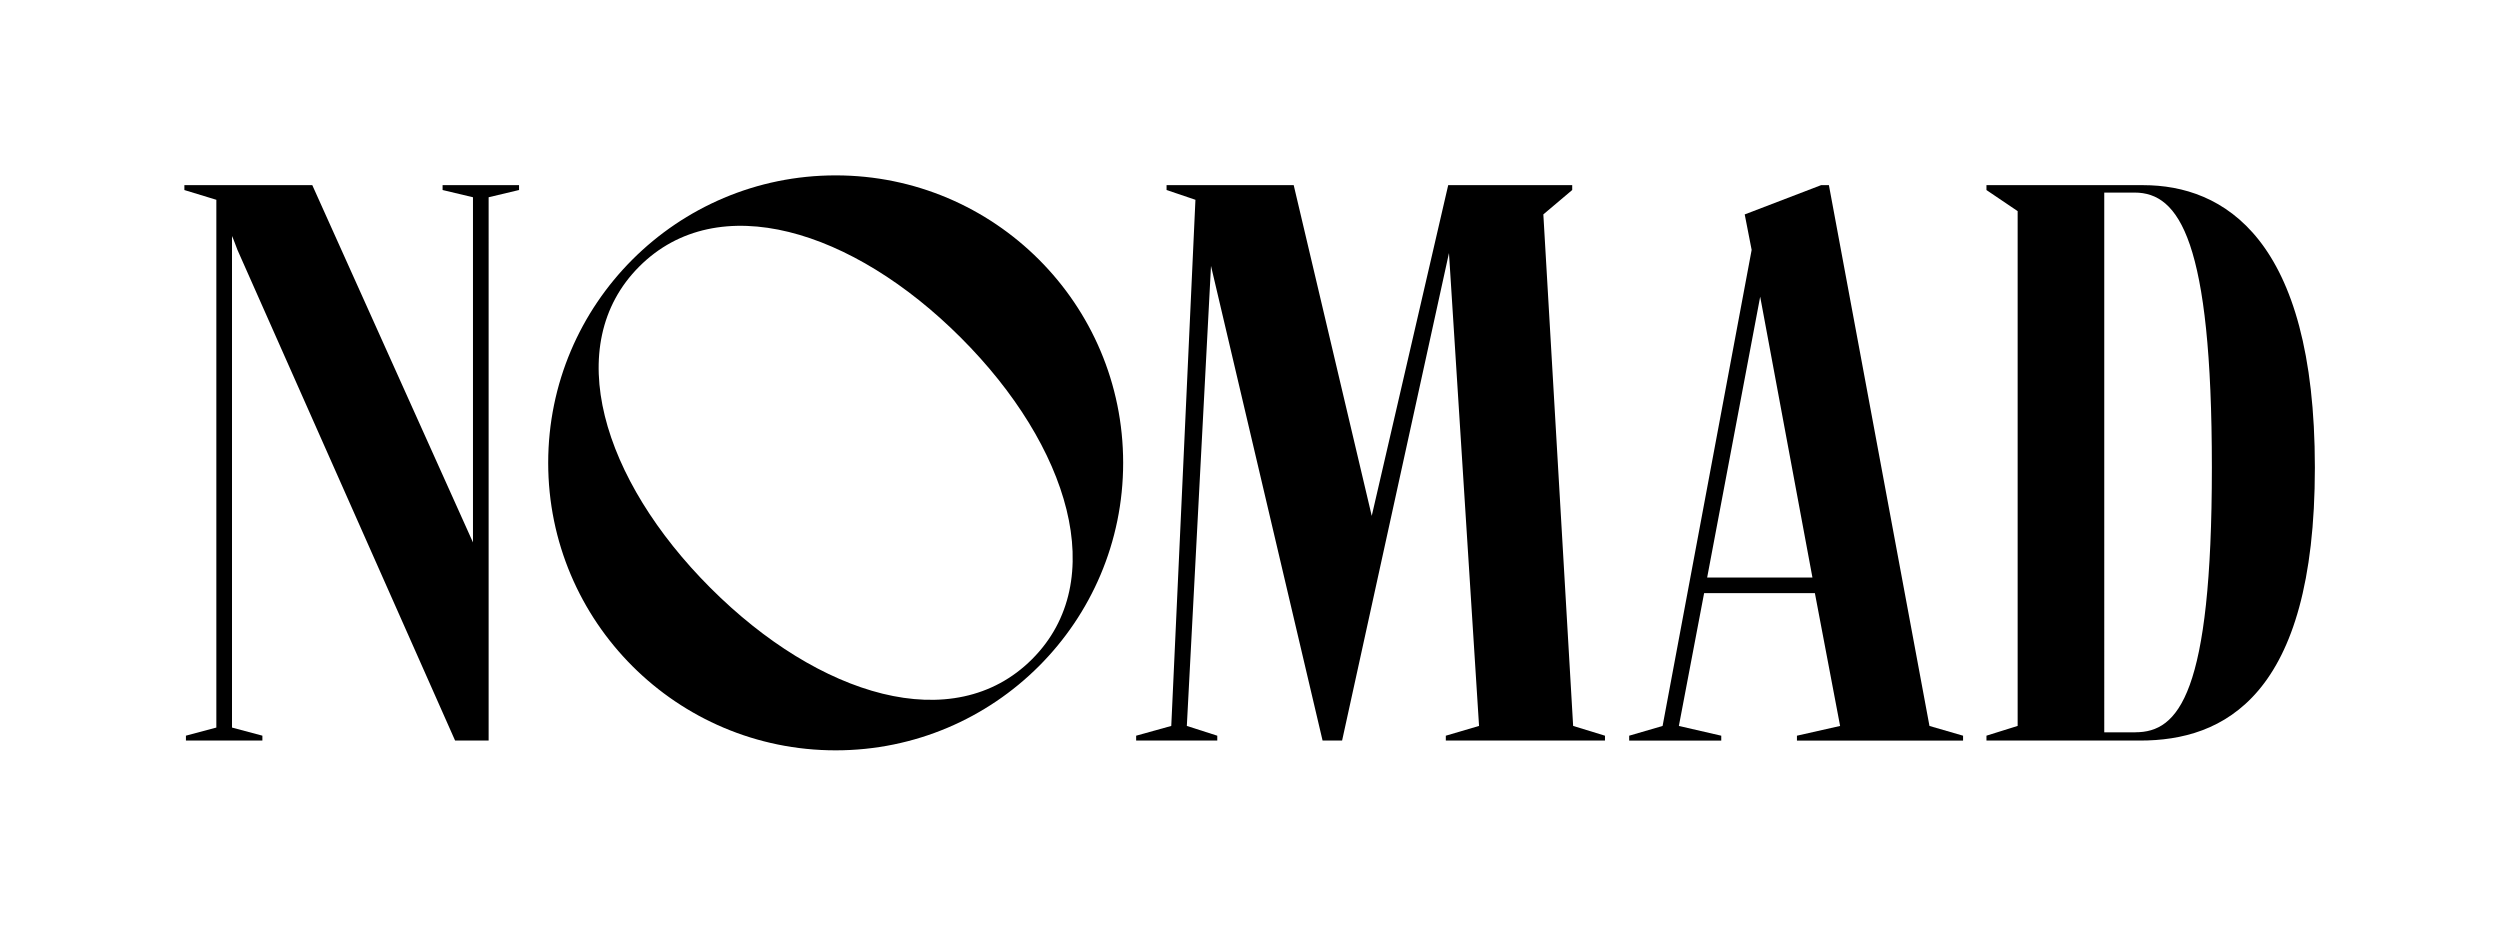
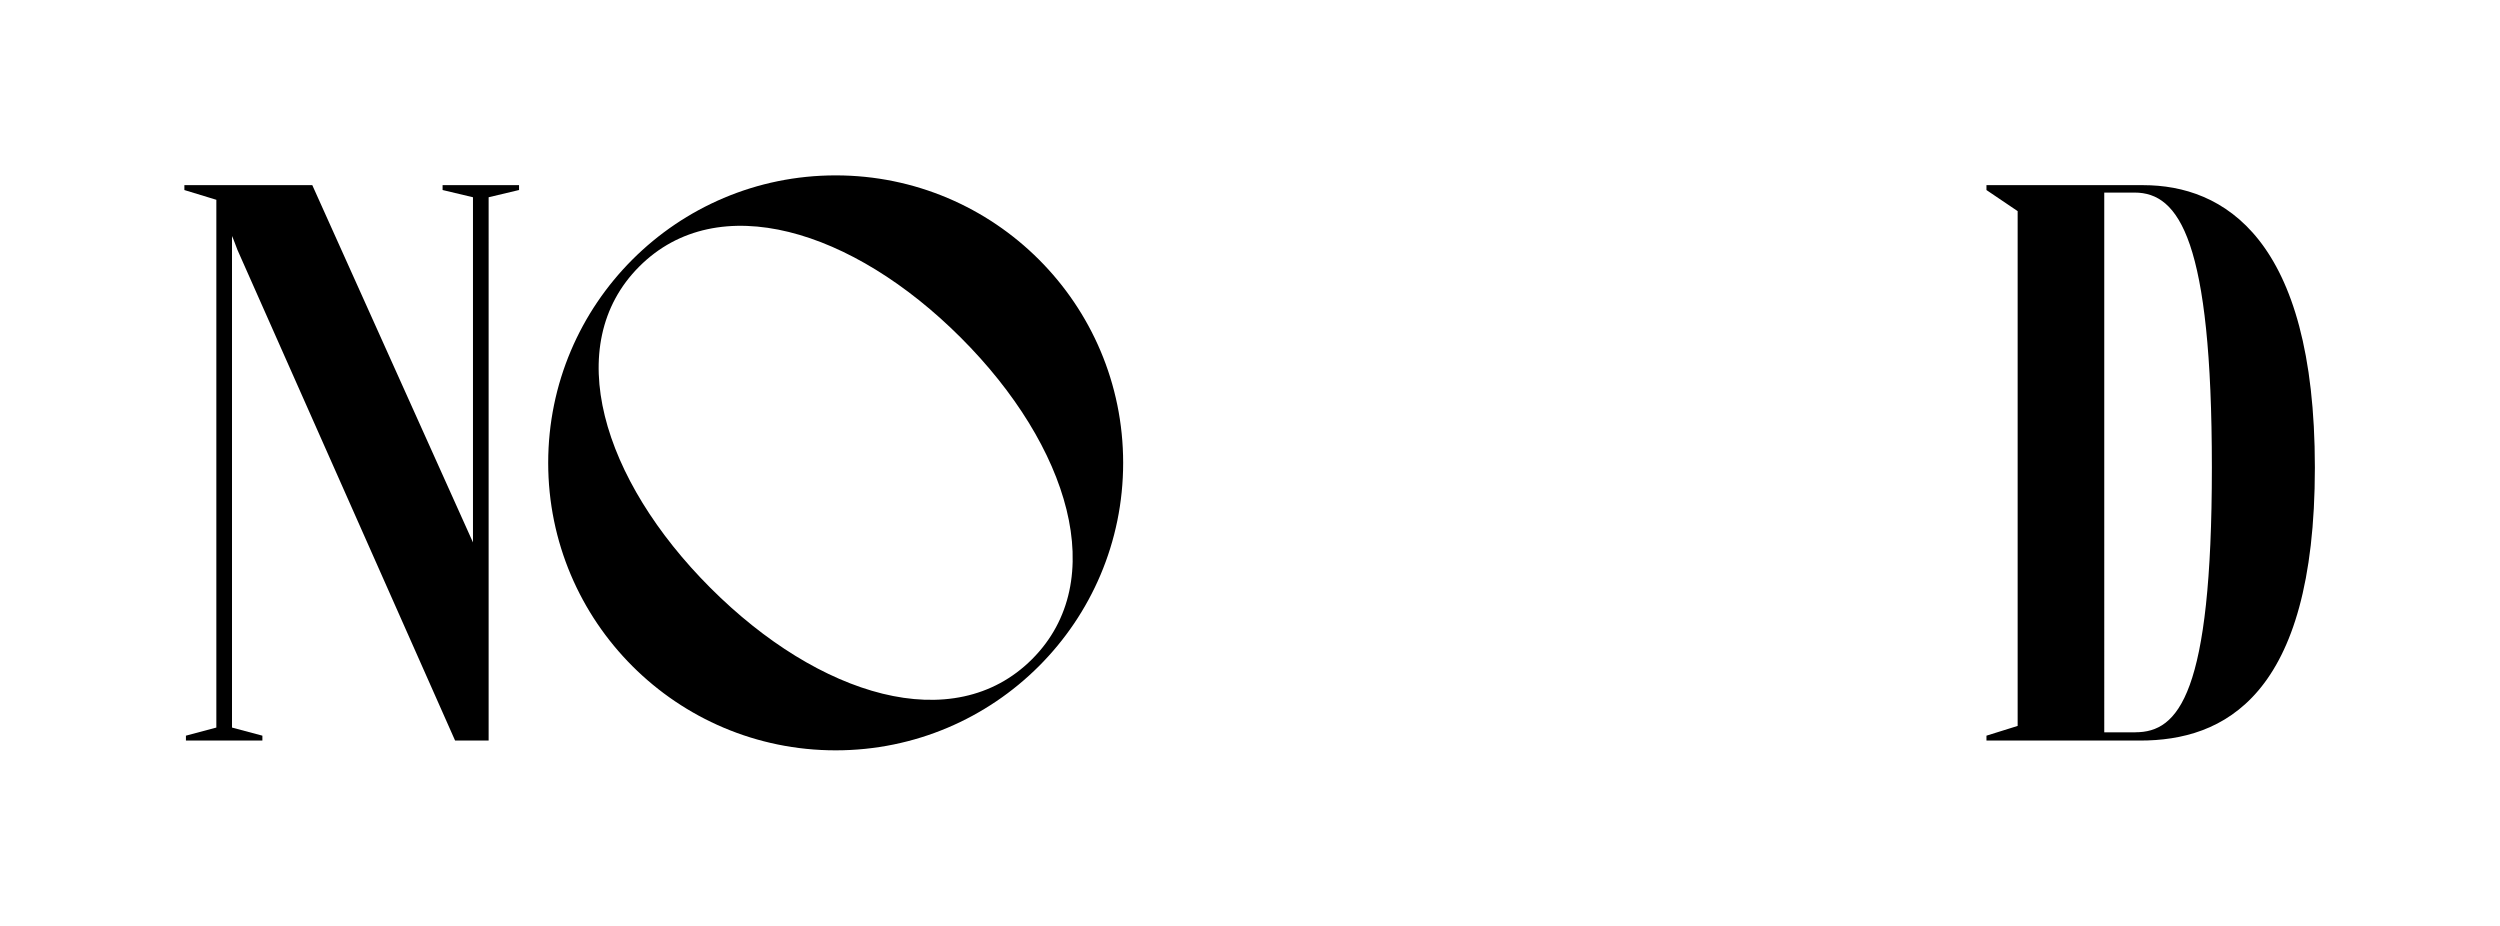
<svg xmlns="http://www.w3.org/2000/svg" id="Calque_1" viewBox="0 0 807.97 299.18">
  <path d="M143.03,61.41l9.83,2.34v111.55L100.93,59.84H59.59v1.58l10.33,3.15V235.14l-9.83,2.62v1.58h24.71v-1.58l-9.82-2.62V76.28c.5,1.01,1.26,3.22,1.76,4.48l70.34,158.58h10.84V63.75l9.83-2.34v-1.58h-24.71v1.58Z" />
-   <polygon points="498.79 69.29 508.12 61.41 508.12 59.84 468.04 59.84 443.33 166.73 418.11 59.84 377.02 59.84 377.02 61.41 386.35 64.57 378.54 234.61 367.19 237.77 367.19 239.34 393.41 239.34 393.41 237.77 383.57 234.61 391.38 85.94 427.44 239.34 433.75 239.34 468.29 81.78 478.01 234.61 467.27 237.77 467.27 239.34 518.71 239.34 518.71 237.77 508.42 234.61 498.79 69.29" />
-   <path d="M591.06,59.84h-2.51l-24.68,9.46,2.24,11.47-28.78,153.85-10.8,3.15v1.58h29.76v-1.58l-13.7-3.15,8.16-42.92h35.8l8.15,42.92-13.95,3.15v1.58h53.69v-1.58l-10.86-3.15-32.5-174.78Zm-39.33,126.82l17.14-90.77,16.89,90.77h-34.03Z" />
  <path d="M692.67,59.84h-50.67v1.58l10.08,6.81V234.61l-10.08,3.15v1.58h49.67c26.71,0,56.47-13.87,56.47-88.24s-29.76-91.26-55.47-91.26Zm-2.52,176.83h-10.08V62.24h9.82c14.38,0,24.96,15.5,24.96,88.86s-10.84,85.56-24.71,85.56Z" />
  <path d="M270.08,56.68c-51.31,0-92.91,41.6-92.91,92.91s41.6,92.91,92.91,92.91,92.91-41.6,92.91-92.91-41.6-92.91-92.91-92.91Zm63.47,156.36c-25.36,25.36-68.86,12.04-103.92-23.01-35.05-35.05-48.37-78.56-23.01-103.91,25.35-25.36,68.86-12.04,103.91,23.01,35.05,35.05,48.37,78.56,23.02,103.91Z" />
</svg>